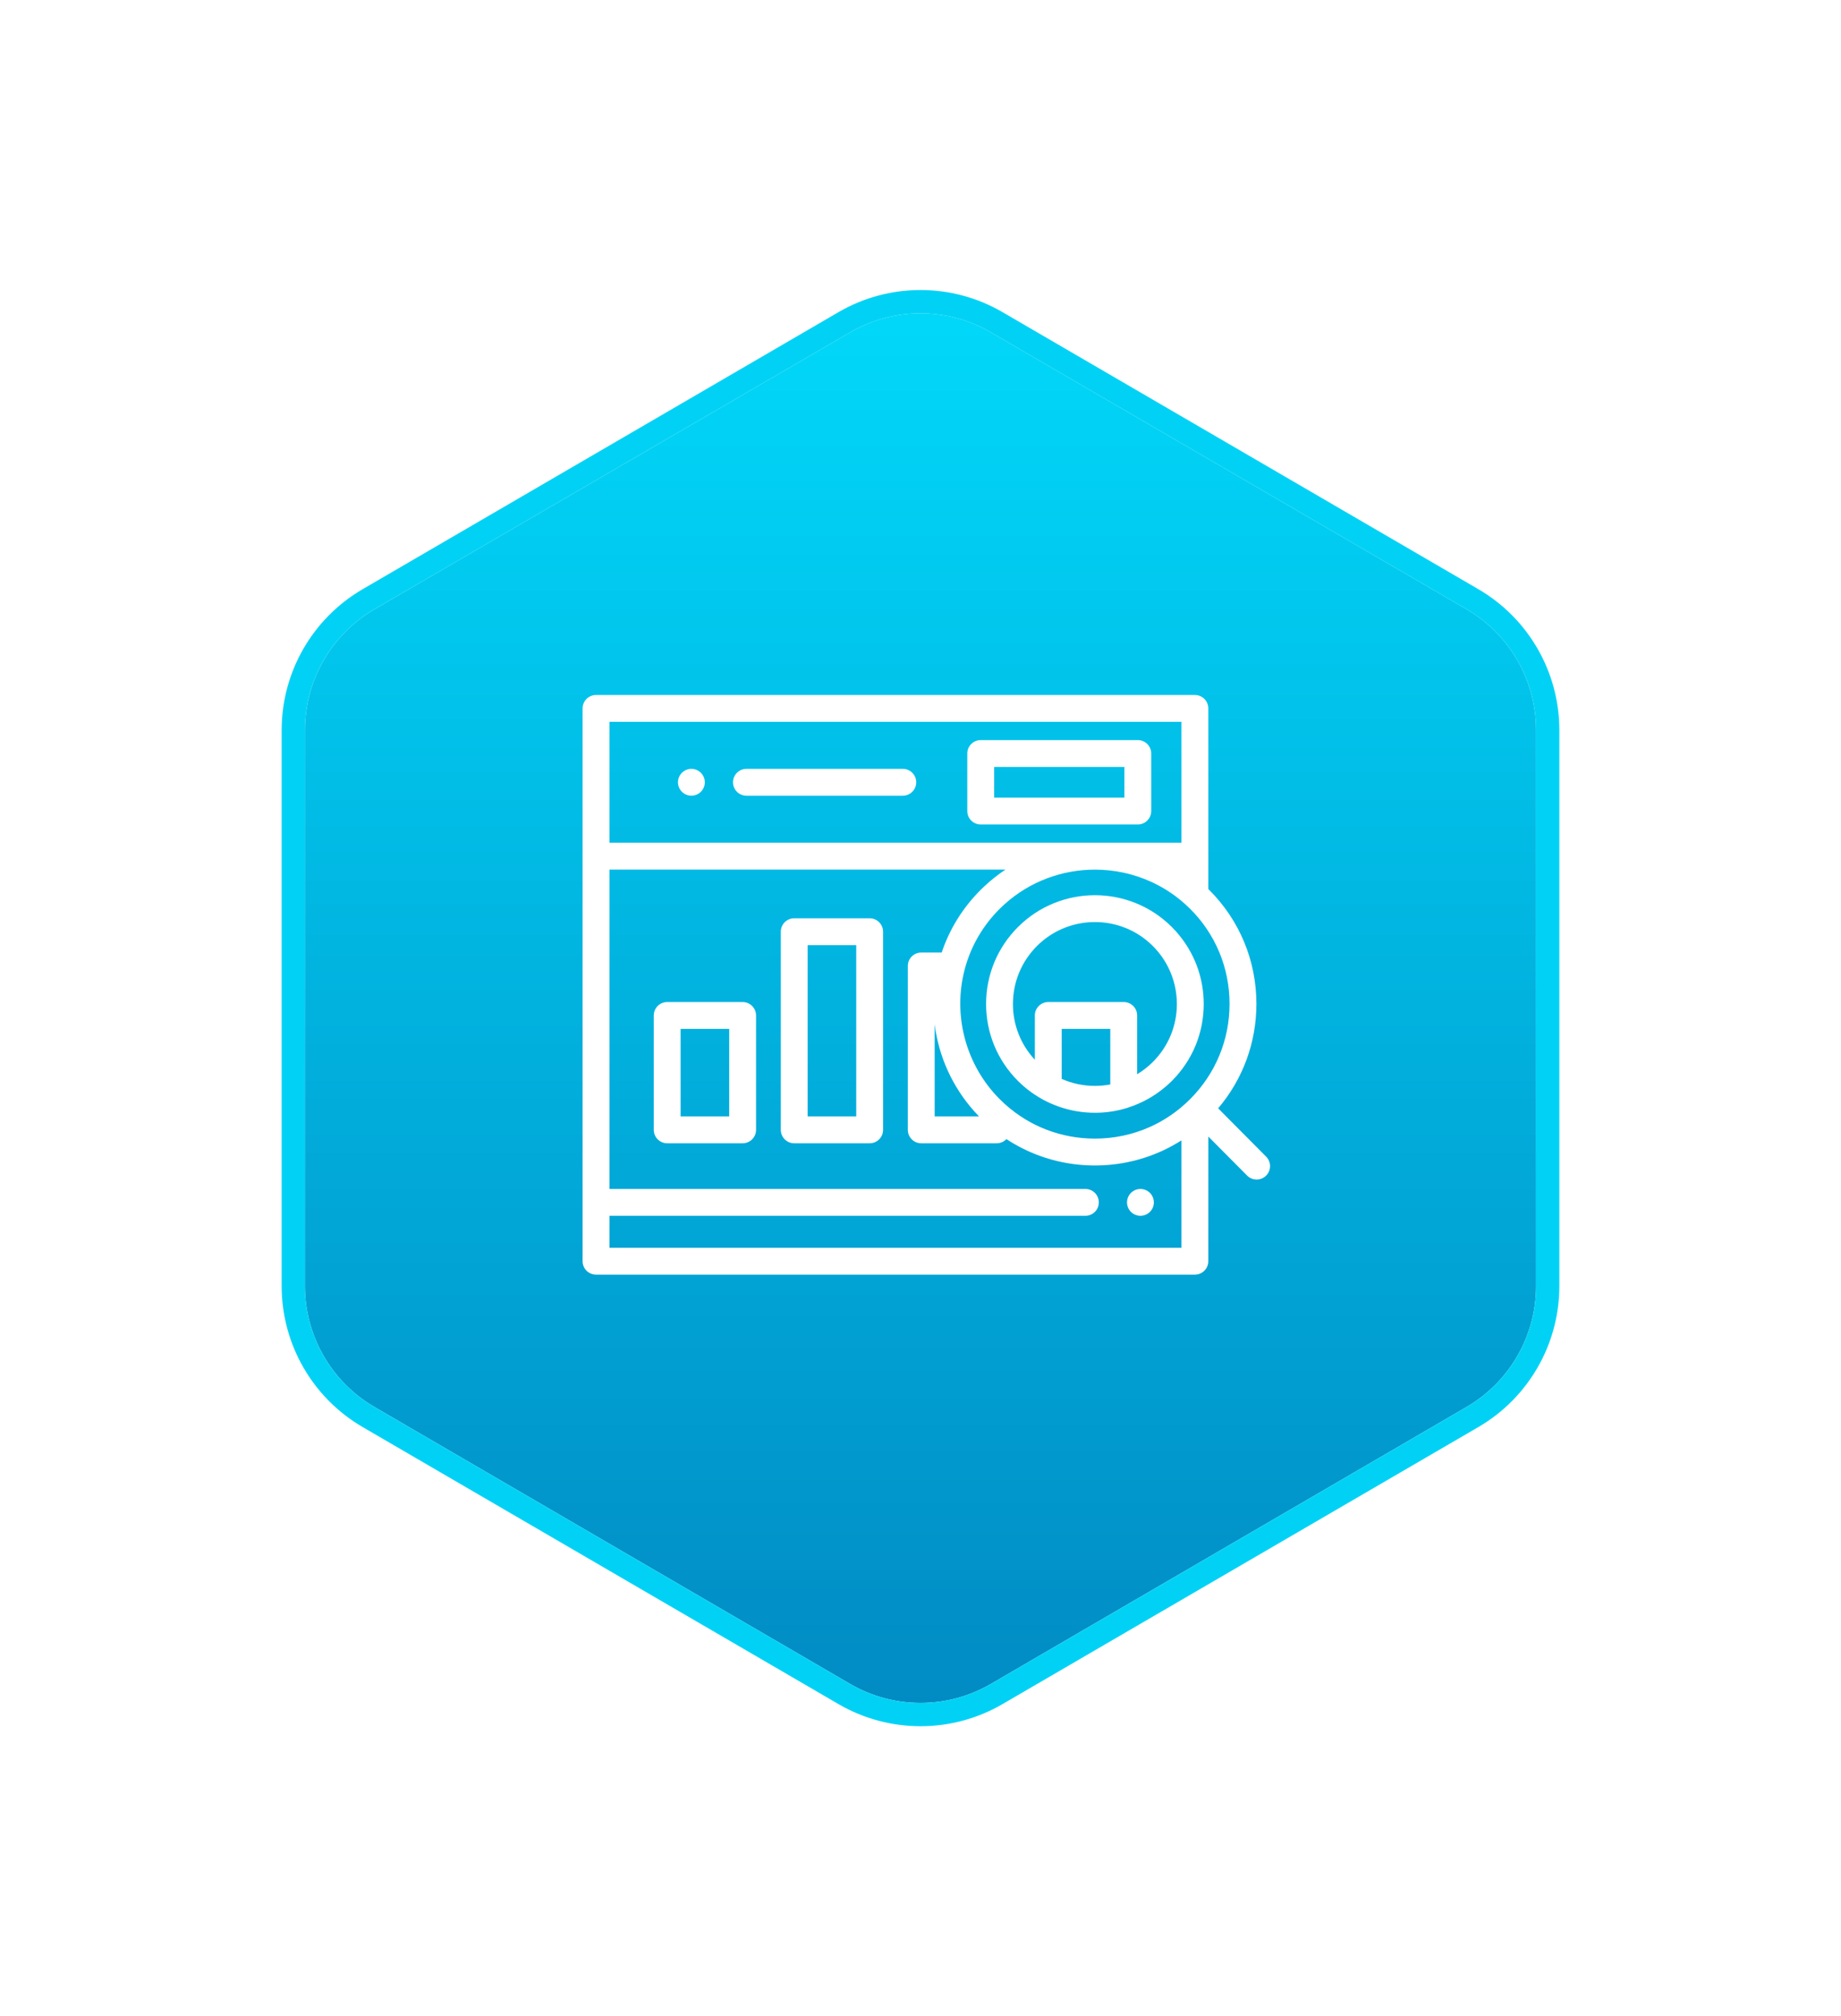
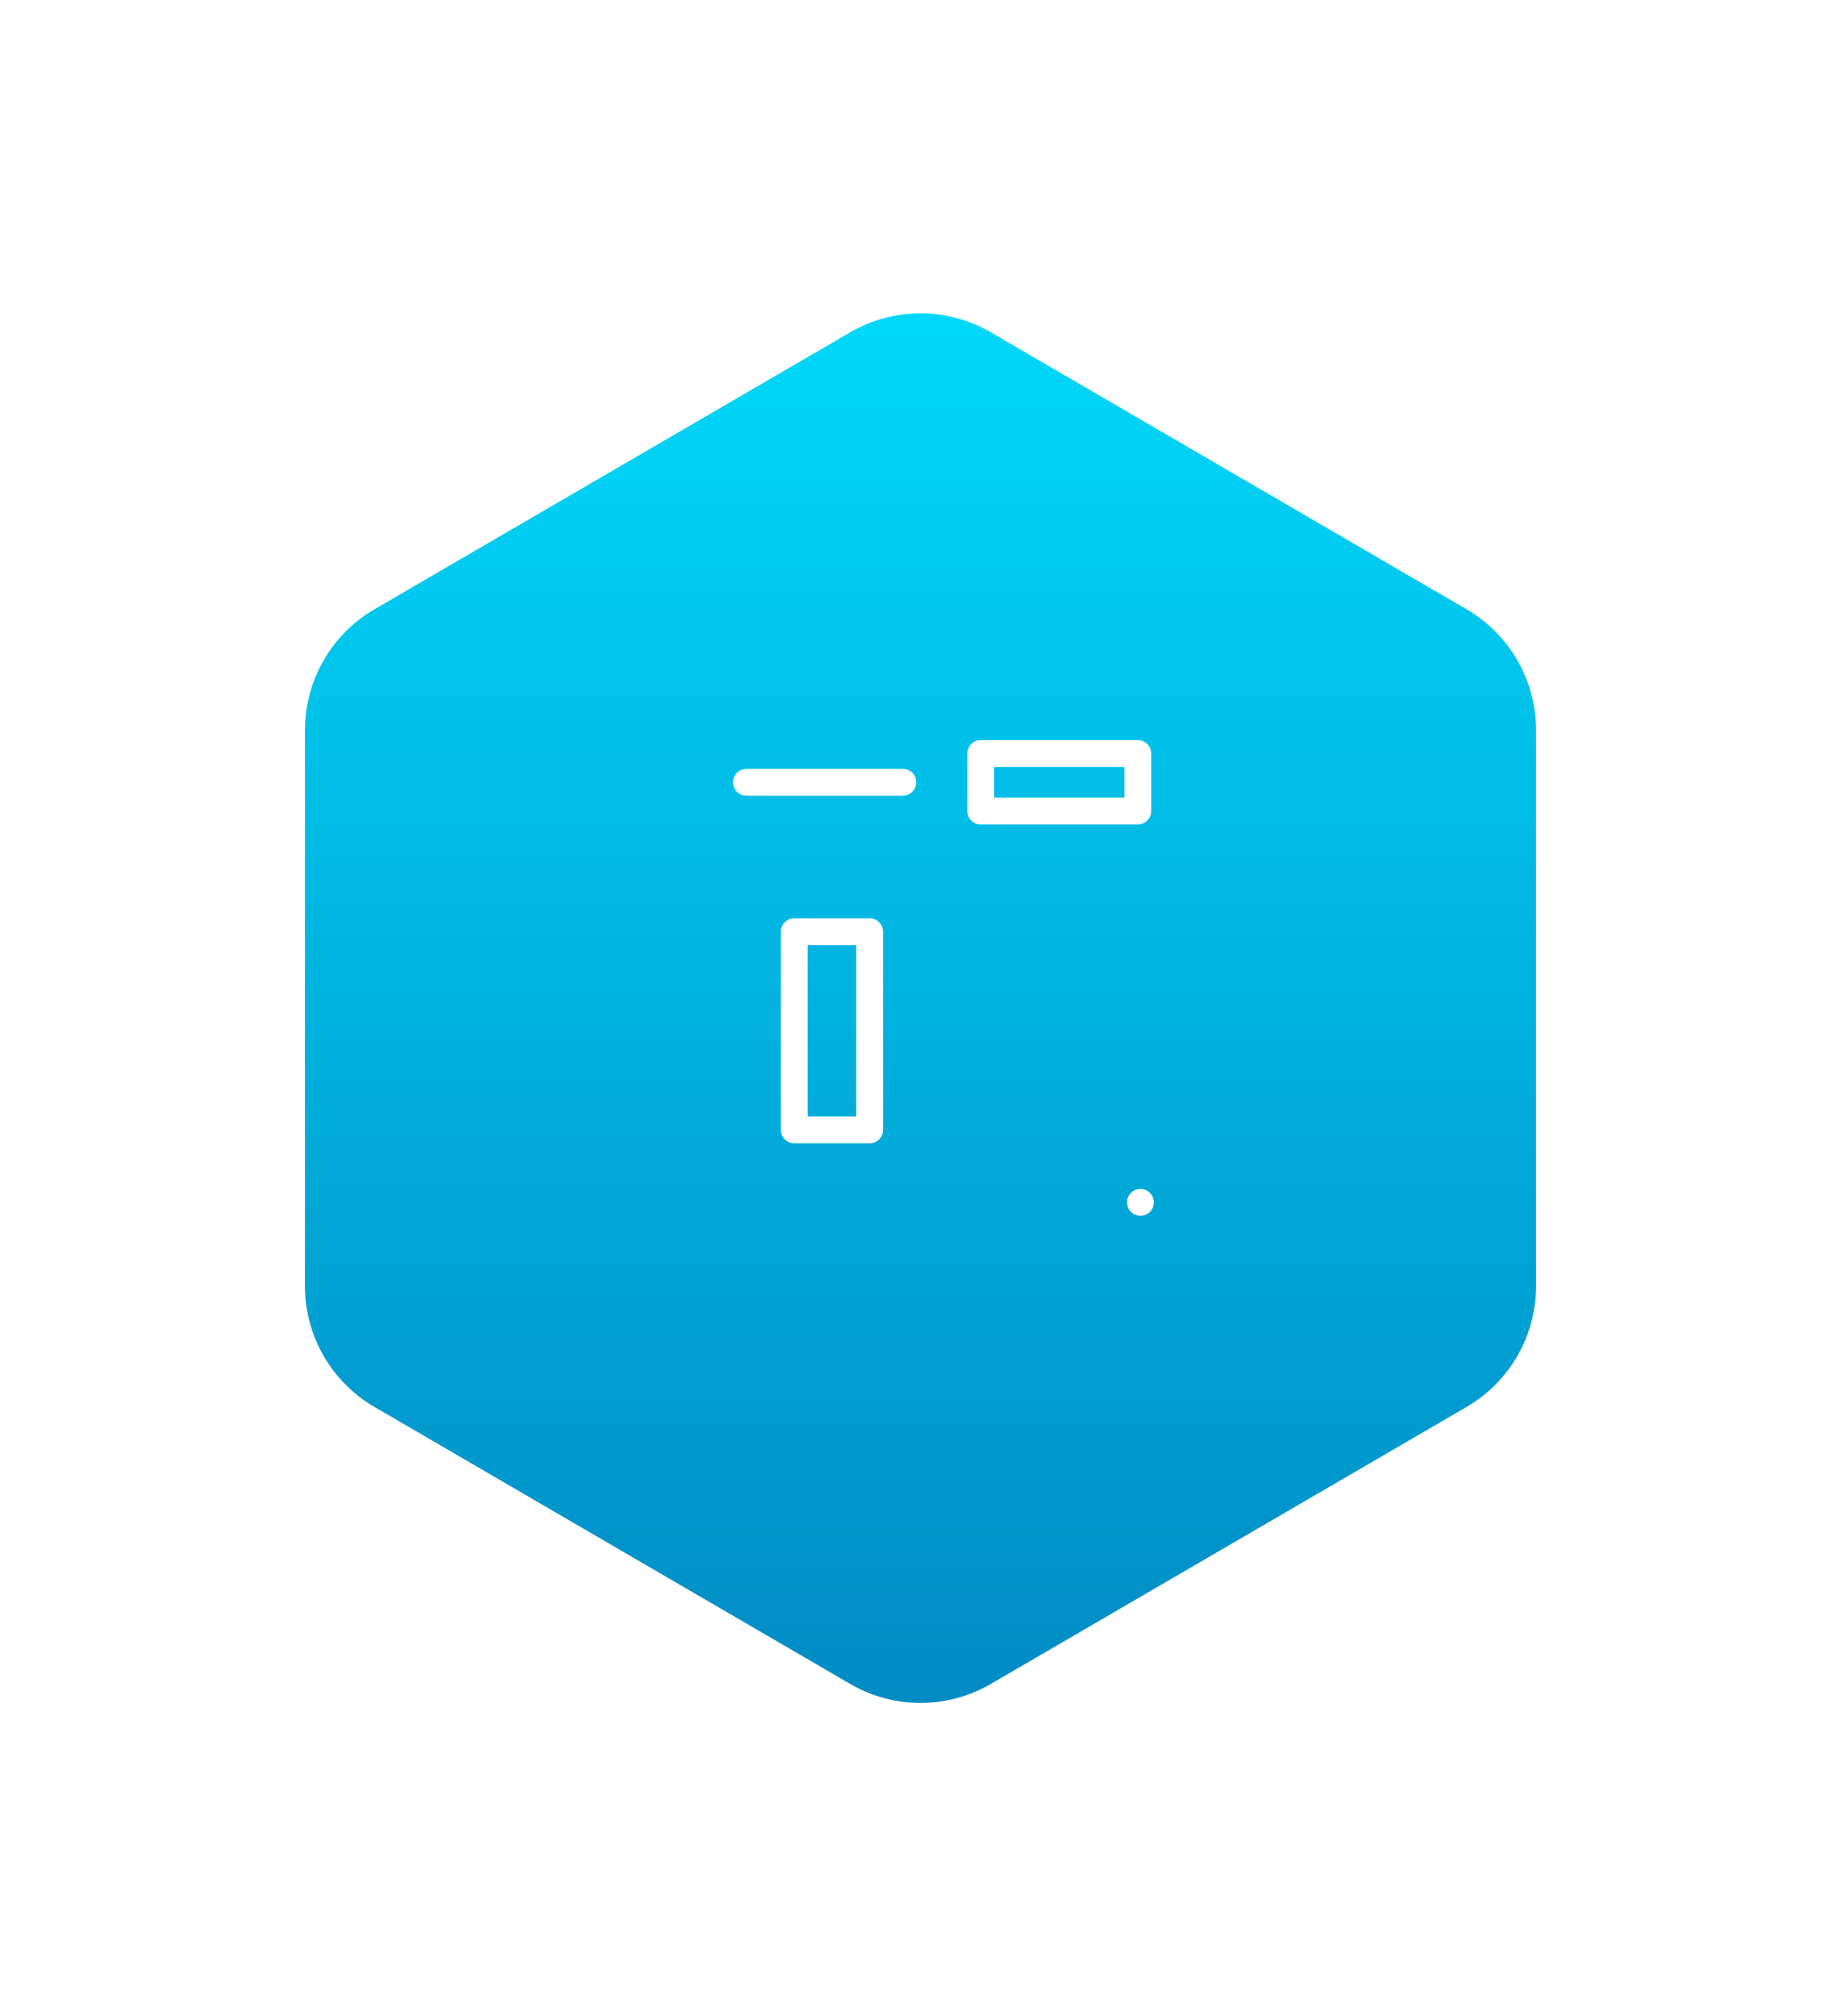
<svg xmlns="http://www.w3.org/2000/svg" width="158" height="173" viewBox="0 0 158 173" fill="none">
  <g filter="url(#filter0_d_79_6)">
    <path d="M72.963 26.514C76.695 24.342 81.305 24.342 85.037 26.514L125.864 50.279C129.556 52.428 131.828 56.378 131.828 60.65V108.35C131.828 112.622 129.556 116.572 125.864 118.721L85.037 142.486C81.305 144.658 76.695 144.658 72.963 142.486L32.136 118.721C28.444 116.572 26.172 112.622 26.172 108.35V60.65C26.172 56.378 28.444 52.428 32.136 50.279L72.963 26.514Z" fill="url(#paint0_linear_79_6)" />
-     <path d="M85.54 25.65C81.497 23.297 76.503 23.297 72.46 25.65L31.633 49.415C27.633 51.743 25.172 56.022 25.172 60.65V108.35C25.172 112.978 27.633 117.257 31.633 119.585L72.46 143.35C76.503 145.703 81.497 145.703 85.54 143.35L126.367 119.585C130.367 117.257 132.828 112.978 132.828 108.35V60.65C132.828 56.022 130.367 51.743 126.367 49.415L85.54 25.65Z" stroke="#01D2F5" stroke-width="2" />
  </g>
-   <path d="M101.416 80.513C101.251 80.296 101.078 80.084 100.893 79.879C100.788 79.764 100.681 79.652 100.571 79.542C96.93 75.901 91.006 75.901 87.365 79.542C85.601 81.306 84.629 83.651 84.629 86.146C84.629 88.632 85.594 90.97 87.348 92.73C87.354 92.736 87.359 92.743 87.365 92.749V92.749C87.372 92.756 87.379 92.762 87.386 92.769C87.992 93.37 88.661 93.869 89.371 94.27C89.382 94.277 89.391 94.285 89.402 94.291C89.461 94.324 89.521 94.356 89.581 94.387C89.6 94.397 89.62 94.409 89.639 94.418C89.762 94.483 89.887 94.544 90.013 94.603C90.03 94.611 90.047 94.618 90.064 94.626C90.329 94.748 90.599 94.857 90.874 94.953C90.876 94.954 90.879 94.955 90.882 94.956C91.876 95.303 92.922 95.48 93.973 95.48C94.92 95.48 95.87 95.337 96.787 95.047C96.822 95.036 96.855 95.023 96.888 95.009C97.992 94.648 99.041 94.076 99.972 93.294C100.177 93.121 100.378 92.941 100.571 92.749C102.335 90.986 103.307 88.641 103.307 86.145C103.306 84.085 102.642 82.126 101.416 80.513ZM93.968 93.173C92.995 93.173 92.023 92.972 91.118 92.572V88.282H95.288V93.049C94.852 93.132 94.41 93.173 93.968 93.173ZM98.942 91.118C98.527 91.532 98.073 91.882 97.593 92.171V87.13C97.593 86.493 97.076 85.978 96.44 85.978H89.966C89.329 85.978 88.813 86.493 88.813 87.13V90.929C87.6 89.625 86.933 87.937 86.933 86.146C86.934 84.267 87.666 82.5 88.994 81.171C89.079 81.086 89.166 81.004 89.254 80.924C89.266 80.914 89.278 80.904 89.289 80.894C89.368 80.824 89.447 80.755 89.527 80.69C89.529 80.689 89.53 80.688 89.531 80.687C90.818 79.639 92.393 79.115 93.968 79.115C95.543 79.115 97.117 79.639 98.404 80.687C98.406 80.688 98.407 80.689 98.408 80.69C98.489 80.755 98.568 80.824 98.646 80.894C98.658 80.904 98.67 80.914 98.681 80.924C98.769 81.004 98.856 81.087 98.941 81.171C99.485 81.716 99.927 82.334 100.262 83.003C100.745 83.967 101.002 85.036 101.002 86.145C101.002 88.025 100.27 89.79 98.942 91.118Z" fill="white" />
-   <path d="M108.665 99.245L104.545 95.097C106.673 92.591 107.832 89.445 107.828 86.12C107.824 82.422 106.38 78.951 103.764 76.345C103.743 76.325 103.721 76.305 103.7 76.284L103.7 73.46C103.7 73.46 103.7 73.459 103.7 73.459V60.785C103.7 60.148 103.184 59.632 102.548 59.632H51.152C50.516 59.632 50 60.148 50 60.785V73.46V108.215C50 108.852 50.516 109.368 51.152 109.368H102.548C103.184 109.368 103.7 108.852 103.7 108.215L103.701 97.517L107.03 100.869C107.255 101.096 107.552 101.209 107.848 101.209C108.141 101.209 108.435 101.097 108.66 100.874C109.111 100.426 109.114 99.696 108.665 99.245ZM52.305 61.937H101.396V72.308H93.974H93.967H93.967H52.305V61.937ZM101.396 107.063H52.305V104.32H93.151C93.788 104.32 94.304 103.804 94.304 103.168C94.304 102.532 93.788 102.016 93.151 102.016H52.305V74.613H86.293C85.645 75.043 85.03 75.531 84.454 76.073C84.445 76.082 84.436 76.09 84.427 76.099C84.341 76.18 84.256 76.262 84.172 76.345C82.627 77.881 81.491 79.721 80.818 81.731H79.064C78.427 81.731 77.912 82.246 77.912 82.883V96.944C77.912 97.581 78.427 98.097 79.064 98.097H85.538C85.867 98.097 86.163 97.959 86.373 97.738C88.163 98.916 90.197 99.657 92.343 99.907C92.35 99.907 92.358 99.908 92.365 99.909C92.465 99.92 92.565 99.931 92.666 99.94C92.687 99.942 92.709 99.944 92.73 99.946C92.817 99.954 92.904 99.961 92.992 99.967C93.028 99.969 93.064 99.971 93.1 99.973C93.173 99.978 93.247 99.983 93.321 99.986C93.372 99.988 93.423 99.99 93.474 99.991C93.534 99.993 93.594 99.996 93.653 99.997C93.664 99.997 93.674 99.998 93.685 99.998C93.707 99.999 93.729 99.998 93.751 99.998C93.823 99.999 93.895 100.001 93.968 100.001C94.014 100.001 94.061 100 94.108 99.999C94.16 99.999 94.212 99.999 94.264 99.997C94.399 99.995 94.534 99.99 94.668 99.984C94.726 99.981 94.784 99.976 94.843 99.973C94.932 99.967 95.022 99.961 95.111 99.954C95.174 99.949 95.238 99.944 95.301 99.938C95.431 99.925 95.562 99.911 95.692 99.895C95.743 99.889 95.793 99.882 95.844 99.875C95.945 99.861 96.045 99.847 96.145 99.831C96.195 99.823 96.246 99.815 96.296 99.807C96.436 99.783 96.576 99.758 96.716 99.73C96.74 99.725 96.765 99.719 96.789 99.714C96.921 99.687 97.052 99.658 97.183 99.627C97.209 99.621 97.235 99.615 97.261 99.609C97.578 99.532 97.892 99.444 98.201 99.344C98.202 99.344 98.203 99.344 98.204 99.344C99.326 98.985 100.398 98.483 101.396 97.847L101.396 107.063ZM83.632 95.373C83.632 95.374 83.633 95.374 83.634 95.375C83.752 95.507 83.873 95.636 83.996 95.764C84.005 95.774 84.013 95.783 84.022 95.792H80.216V87.889C80.566 90.673 81.745 93.265 83.632 95.373ZM102.136 94.313C102.011 94.438 101.884 94.559 101.755 94.677C101.624 94.796 101.492 94.912 101.357 95.024C101.345 95.034 101.332 95.045 101.32 95.055C101.187 95.165 101.052 95.271 100.916 95.375C100.9 95.387 100.883 95.4 100.867 95.412C100.736 95.51 100.603 95.604 100.47 95.696C100.445 95.712 100.421 95.73 100.396 95.746C100.272 95.83 100.146 95.91 100.019 95.989C99.982 96.011 99.946 96.034 99.909 96.057C99.794 96.126 99.679 96.192 99.563 96.256C99.507 96.287 99.451 96.318 99.394 96.348C99.298 96.4 99.2 96.45 99.102 96.499C98.978 96.56 98.854 96.619 98.728 96.676C98.697 96.69 98.667 96.704 98.636 96.718C97.185 97.359 95.602 97.696 93.968 97.696C92.53 97.696 91.133 97.435 89.829 96.936C89.798 96.924 89.767 96.911 89.736 96.899C89.611 96.85 89.486 96.798 89.362 96.745C89.282 96.71 89.203 96.674 89.123 96.637C89.049 96.603 88.974 96.567 88.9 96.531C88.791 96.478 88.682 96.423 88.575 96.366C88.53 96.342 88.486 96.318 88.442 96.294C88.315 96.224 88.188 96.153 88.062 96.078C88.037 96.063 88.012 96.047 87.987 96.032C87.849 95.948 87.711 95.861 87.575 95.77C87.562 95.762 87.549 95.753 87.536 95.744C87.391 95.647 87.249 95.546 87.108 95.442C87.102 95.437 87.096 95.433 87.09 95.428C86.943 95.319 86.799 95.206 86.656 95.09C86.654 95.088 86.652 95.086 86.65 95.085C86.516 94.974 86.383 94.859 86.252 94.741C86.225 94.717 86.198 94.692 86.171 94.667C86.046 94.552 85.921 94.435 85.8 94.313C85.716 94.229 85.633 94.143 85.552 94.057C85.536 94.04 85.521 94.024 85.506 94.007C82.821 91.116 81.782 87.007 82.793 83.177C82.796 83.168 82.797 83.159 82.799 83.151C83.315 81.209 84.337 79.431 85.797 77.979C85.83 77.947 85.863 77.916 85.895 77.884C85.932 77.848 85.969 77.812 86.007 77.776C86.028 77.756 86.049 77.737 86.07 77.718C86.122 77.67 86.173 77.622 86.225 77.575C86.234 77.566 86.244 77.558 86.253 77.55C88.443 75.595 91.207 74.617 93.971 74.617C95.623 74.617 97.275 74.967 98.804 75.666C98.849 75.687 98.894 75.708 98.939 75.729C99.048 75.781 99.157 75.835 99.266 75.891C99.337 75.927 99.408 75.964 99.479 76.002C99.555 76.044 99.631 76.086 99.707 76.129C99.797 76.18 99.885 76.232 99.974 76.285C100.021 76.314 100.068 76.342 100.114 76.371C100.225 76.441 100.335 76.512 100.443 76.586C100.477 76.608 100.51 76.63 100.544 76.653C100.662 76.735 100.778 76.819 100.894 76.905C100.923 76.927 100.952 76.948 100.98 76.97C101.098 77.06 101.214 77.152 101.329 77.247C101.353 77.266 101.377 77.287 101.401 77.307C101.519 77.406 101.636 77.507 101.75 77.611C101.881 77.73 102.011 77.852 102.138 77.978C104.318 80.149 105.52 83.041 105.523 86.123C105.527 89.217 104.324 92.125 102.136 94.313Z" fill="white" />
  <path d="M97.65 63.502H84.168C83.531 63.502 83.015 64.017 83.015 64.654V69.591C83.015 70.228 83.531 70.743 84.168 70.743H97.65C98.286 70.743 98.802 70.227 98.802 69.591V64.654C98.802 64.017 98.286 63.502 97.65 63.502ZM96.498 68.439H85.32V65.806H96.498V68.439Z" fill="white" />
-   <path d="M60.467 66.897C60.452 66.823 60.43 66.75 60.4 66.681C60.371 66.612 60.335 66.545 60.294 66.483C60.252 66.42 60.204 66.361 60.151 66.308C60.098 66.255 60.039 66.207 59.976 66.164C59.913 66.122 59.847 66.087 59.777 66.058C59.707 66.029 59.635 66.007 59.562 65.992C59.413 65.962 59.26 65.962 59.111 65.992C59.038 66.007 58.965 66.029 58.896 66.058C58.826 66.087 58.759 66.122 58.697 66.164C58.633 66.207 58.575 66.255 58.522 66.308C58.468 66.361 58.42 66.42 58.379 66.483C58.337 66.545 58.301 66.612 58.273 66.681C58.244 66.751 58.222 66.823 58.207 66.897C58.192 66.972 58.184 67.047 58.184 67.123C58.184 67.198 58.192 67.274 58.207 67.347C58.222 67.421 58.244 67.494 58.273 67.563C58.301 67.633 58.337 67.7 58.379 67.762C58.42 67.826 58.468 67.885 58.522 67.937C58.736 68.152 59.033 68.275 59.336 68.275C59.639 68.275 59.936 68.152 60.151 67.937C60.204 67.884 60.252 67.826 60.294 67.762C60.335 67.7 60.371 67.633 60.4 67.563C60.43 67.494 60.452 67.421 60.467 67.347C60.481 67.274 60.488 67.198 60.488 67.123C60.488 67.047 60.481 66.972 60.467 66.897Z" fill="white" />
  <path d="M77.481 65.97H64.061C63.425 65.97 62.909 66.486 62.909 67.122C62.909 67.759 63.425 68.275 64.061 68.275H77.481C78.118 68.275 78.634 67.759 78.634 67.122C78.634 66.486 78.118 65.97 77.481 65.97Z" fill="white" />
  <path d="M99.005 102.943C98.991 102.87 98.969 102.797 98.94 102.728C98.911 102.657 98.875 102.591 98.834 102.528C98.793 102.465 98.744 102.406 98.691 102.353C98.477 102.139 98.179 102.016 97.876 102.016C97.572 102.016 97.276 102.139 97.061 102.353C97.007 102.406 96.959 102.465 96.918 102.528C96.876 102.591 96.84 102.657 96.812 102.728C96.783 102.797 96.761 102.869 96.746 102.943C96.731 103.017 96.724 103.093 96.724 103.168C96.724 103.243 96.731 103.319 96.746 103.394C96.761 103.466 96.783 103.539 96.812 103.609C96.84 103.678 96.876 103.745 96.918 103.808C96.959 103.871 97.007 103.93 97.061 103.983C97.276 104.197 97.572 104.32 97.876 104.32C98.179 104.32 98.477 104.197 98.691 103.983C98.744 103.93 98.793 103.871 98.834 103.808C98.875 103.745 98.911 103.678 98.94 103.609C98.969 103.539 98.991 103.466 99.005 103.394C99.02 103.319 99.027 103.243 99.027 103.168C99.027 103.093 99.02 103.017 99.005 102.943Z" fill="white" />
  <path d="M74.637 78.792H68.162C67.525 78.792 67.01 79.308 67.01 79.945V96.944C67.01 97.581 67.525 98.097 68.162 98.097H74.637C75.273 98.097 75.789 97.581 75.789 96.944V79.945C75.789 79.308 75.273 78.792 74.637 78.792ZM73.484 95.792H69.314V81.097H73.484V95.792Z" fill="white" />
-   <path d="M63.735 85.978H57.26C56.624 85.978 56.108 86.493 56.108 87.13V96.945C56.108 97.581 56.624 98.097 57.26 98.097H63.735C64.371 98.097 64.887 97.581 64.887 96.945V87.13C64.887 86.493 64.371 85.978 63.735 85.978ZM62.582 95.792H58.412V88.282H62.582V95.792Z" fill="white" />
  <defs>
    <filter id="filter0_d_79_6" x="0.172" y="0.885" width="157.655" height="171.23" filterUnits="userSpaceOnUse" color-interpolation-filters="sRGB">
      <feFlood flood-opacity="0" result="BackgroundImageFix" />
      <feColorMatrix in="SourceAlpha" type="matrix" values="0 0 0 0 0 0 0 0 0 0 0 0 0 0 0 0 0 0 127 0" result="hardAlpha" />
      <feOffset dy="2" />
      <feGaussianBlur stdDeviation="12" />
      <feComposite in2="hardAlpha" operator="out" />
      <feColorMatrix type="matrix" values="0 0 0 0 0.004 0 0 0 0 0.851 0 0 0 0 0.98 0 0 0 0.6 0" />
      <feBlend mode="normal" in2="BackgroundImageFix" result="effect1_dropShadow_79_6" />
      <feBlend mode="normal" in="SourceGraphic" in2="effect1_dropShadow_79_6" result="shape" />
    </filter>
    <linearGradient id="paint0_linear_79_6" x1="79" y1="23" x2="79" y2="146" gradientUnits="userSpaceOnUse">
      <stop stop-color="#01D9FA" />
      <stop offset="1" stop-color="#018AC3" />
    </linearGradient>
  </defs>
</svg>